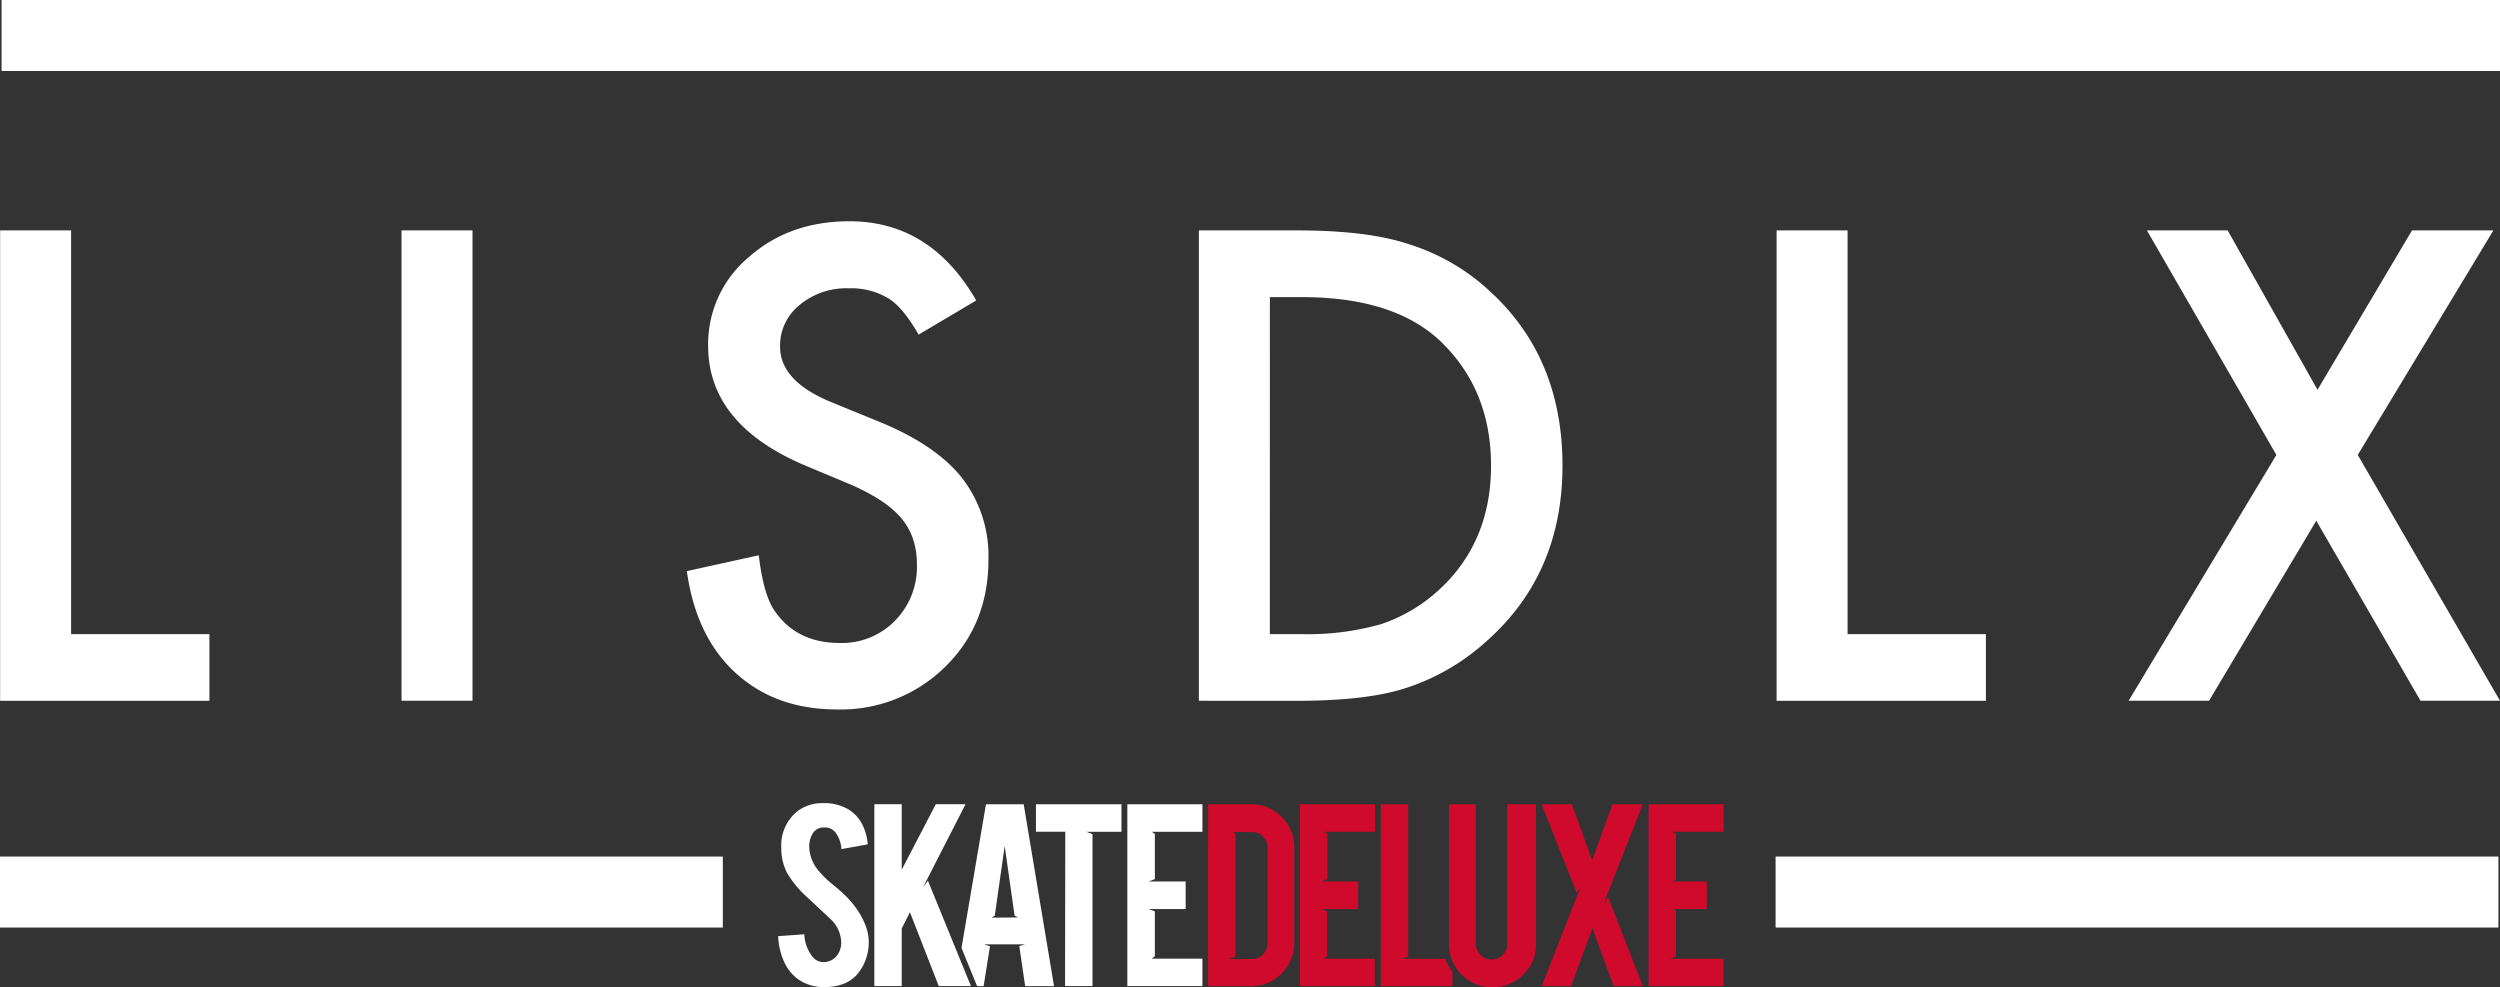
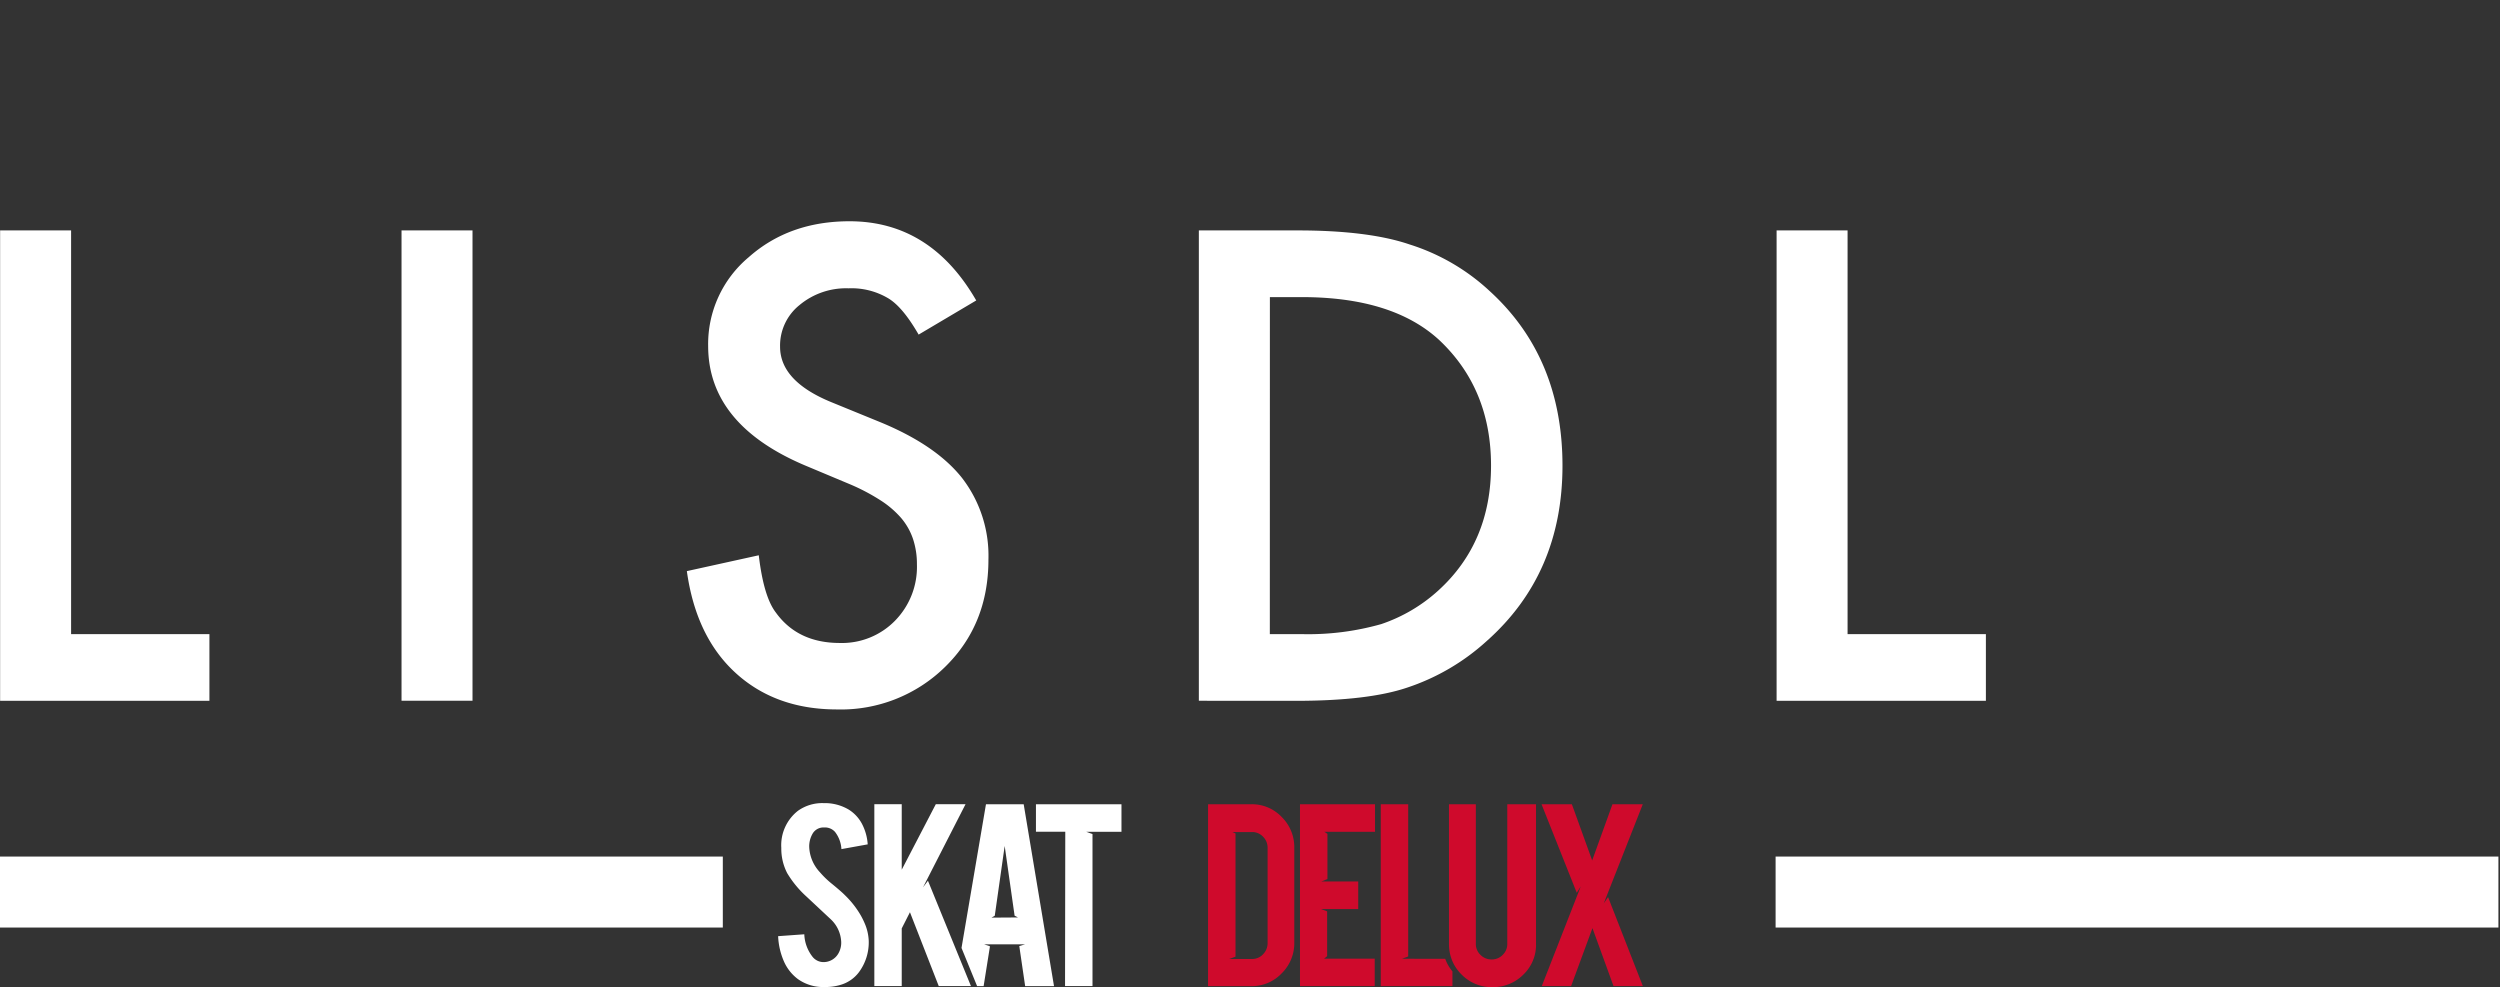
<svg xmlns="http://www.w3.org/2000/svg" id="Ebene_1" data-name="Ebene 1" width="426.18" height="168.27" viewBox="0 0 426.18 168.27">
  <rect x="0" y="0" width="426.18" height="168.27" fill="#333333" stroke="none" />
  <defs>
    <style>.cls-1{fill:#fff;}.cls-2{fill:#cf0a2c;}</style>
  </defs>
  <title>lisdlx-logo</title>
  <rect class="cls-1" y="146.02" width="123.22" height="12.1" />
  <rect class="cls-1" x="302.69" y="146.02" width="123.22" height="12.1" />
  <path class="cls-1" d="M13.94,39.18V108H37.52v11.37H1.84V39.18Z" transform="translate(-1.82 0.1)" />
  <path class="cls-1" d="M82.37,39.18v80.18H70.27V39.18Z" transform="translate(-1.82 0.1)" />
  <path class="cls-1" d="M168.24,51.12l-9.82,5.82q-2.75-4.78-5.25-6.23a12.24,12.24,0,0,0-6.7-1.66,12.37,12.37,0,0,0-8.36,2.86A8.85,8.85,0,0,0,134.8,59q0,5.87,8.72,9.45l8,3.27q9.76,3.95,14.28,9.63a21.71,21.71,0,0,1,4.52,13.94q0,11.06-7.37,18.28a25.31,25.31,0,0,1-18.44,7.27q-10.44,0-17.24-6.18t-8.36-17.4l12.26-2.7q.83,7.06,2.91,9.76,3.74,5.19,10.91,5.19a12.65,12.65,0,0,0,9.4-3.79,13.11,13.11,0,0,0,3.74-9.61,13.5,13.5,0,0,0-.65-4.28,10.88,10.88,0,0,0-2-3.58,16.21,16.21,0,0,0-3.56-3.06,34.4,34.4,0,0,0-5.19-2.73L139,79.22q-16.46-7-16.46-20.36a19.31,19.31,0,0,1,6.91-15.11q6.91-6.13,17.19-6.13Q160.45,37.62,168.24,51.12Z" transform="translate(-1.82 0.1)" />
  <path class="cls-1" d="M206.19,119.36V39.18H223q12.1,0,19.11,2.39a35.78,35.78,0,0,1,13.66,7.95q12.41,11.32,12.41,29.76t-12.93,29.91a37.76,37.76,0,0,1-13.61,7.95q-6.65,2.23-18.85,2.23ZM218.29,108h5.45a45.5,45.5,0,0,0,13.55-1.71,27.51,27.51,0,0,0,9.76-5.76Q256,92.36,256,79.27t-8.83-21.4q-7.95-7.32-23.42-7.32h-5.45Z" transform="translate(-1.82 0.1)" />
  <path class="cls-1" d="M316.78,39.18V108h23.58v11.37H304.68V39.18Z" transform="translate(-1.82 0.1)" />
-   <path class="cls-1" d="M389.88,77.45,367.81,39.18h13.76l15.32,27.16L413,39.18h13.87L403.75,77.45,428,119.36H414.45L396.68,88.67,378.4,119.36H364.69Z" transform="translate(-1.82 0.1)" />
-   <path class="cls-1" d="M428,12H2.09V-.1H428Z" transform="translate(-1.82 0.1)" />
  <g id="SCRIPT-LOGO-DARK">
    <path class="cls-1" d="M149.91,160.18a8.53,8.53,0,0,1-1.68,5.47,6,6,0,0,1-3.22,2.17,8.87,8.87,0,0,1-2.6.34,7.43,7.43,0,0,1-4.55-1.34,7.53,7.53,0,0,1-2.39-3,11.93,11.93,0,0,1-1-4.33l4.46-.32a6.63,6.63,0,0,0,1.44,3.88,2.4,2.4,0,0,0,1.93.86,2.91,2.91,0,0,0,2.45-1.49,3.66,3.66,0,0,0,.47-2,5.6,5.6,0,0,0-1.76-3.79l-4.16-3.89a17.57,17.57,0,0,1-3.29-4,9.11,9.11,0,0,1-1-4.3,7.45,7.45,0,0,1,2.85-6.33,7.14,7.14,0,0,1,4.36-1.3,8,8,0,0,1,4.28,1.1,6.38,6.38,0,0,1,2.24,2.39,8.75,8.75,0,0,1,1,3.54l-4.48.81a5.29,5.29,0,0,0-1.09-2.93,2.3,2.3,0,0,0-1.86-.76,2.14,2.14,0,0,0-2,1.12,4.29,4.29,0,0,0-.54,2.25,6.69,6.69,0,0,0,1.83,4.27,15.25,15.25,0,0,0,2.08,2q1.63,1.34,2.15,1.88a15.76,15.76,0,0,1,2.67,3.37,13,13,0,0,1,.72,1.44A8.29,8.29,0,0,1,149.91,160.18Z" transform="translate(-1.82 0.1)" />
    <line class="cls-1" x1="162.8" y1="168.1" x2="162.8" y2="168.1" />
    <polygon class="cls-1" points="163.31 162.69 158.19 150.14 157.35 151.26 164.6 137.09 159.53 137.09 153.72 148.26 153.72 137.09 149.05 137.09 149.05 168.1 153.72 168.1 153.72 158.27 155.12 155.51 160.03 168.1 165.52 168.1 163.31 162.69" />
    <path class="cls-1" d="M183.42,141.69h-5V137H193v4.7h-6l1.06.39V168h-4.68Z" transform="translate(-1.82 0.1)" />
-     <path class="cls-1" d="M194,168V137H206.8v4.7h-8.64l.53.35v7.71l-1.06.41h6.31v4.7h-6.31l1.06.39v7.64l-.53.43h8.64V168Z" transform="translate(-1.82 0.1)" />
    <path class="cls-2" d="M223.43,168V137h12.79v4.7h-8.64l.53.35v7.71l-1.06.41h6.31v4.7H227l1.06.39v7.64l-.53.43h8.64V168Z" transform="translate(-1.82 0.1)" />
    <path class="cls-2" d="M222.46,160.58a7.19,7.19,0,0,1-2.15,5.25,7,7,0,0,1-5.2,2.18h-7.35V137h7.35a7,7,0,0,1,5.21,2.18,7.19,7.19,0,0,1,2.14,5.22Zm-11.08,2.8h3.88a2.5,2.5,0,0,0,1.88-.81,2.65,2.65,0,0,0,.77-1.89V144.44a2.62,2.62,0,0,0-.78-1.91,2.53,2.53,0,0,0-1.87-.79h-3.35l.53.24v21Z" transform="translate(-1.82 0.1)" />
    <path class="cls-2" d="M240.82,163.34l1.06-.39V137H237.2v31h12.22v-2.51a6.93,6.93,0,0,1-1.23-2.14Z" transform="translate(-1.82 0.1)" />
    <path class="cls-2" d="M258.77,137v23.8a2.55,2.55,0,0,1-.78,1.88,2.58,2.58,0,0,1-1.89.78,2.62,2.62,0,0,1-1.9-.78,2.53,2.53,0,0,1-.79-1.88V137h-4.58v23.85a7.37,7.37,0,0,0,.43,2.51,7,7,0,0,0,1.23,2.14q.23.28.5.54a7.16,7.16,0,0,0,5.25,2.14,7.26,7.26,0,0,0,5.25-2.12,7,7,0,0,0,2.18-5.22V137Z" transform="translate(-1.82 0.1)" />
    <path class="cls-2" d="M281.88,168h-5l-3.59-9.88L269.65,168h-5l6.65-17-.69,1.09-6-15.09h5.17l3.46,9.58L276.7,137h5.17l-6.66,16.91.74-1.08Z" transform="translate(-1.82 0.1)" />
-     <path class="cls-2" d="M282.86,168V137h12.79v4.7H287l.53.28v7.89l-.53.3h5.78v4.7H287l.53.2V163l-1.06.34h9.16V168Z" transform="translate(-1.82 0.1)" />
    <path class="cls-1" d="M176.33,137H169.9l-4.17,24.5,2.66,6.51h1.11l1.08-6.79-1-.34h7l-1,.3,1,6.83h4.92Zm-5.5,19.33.57-.32,1.69-11.9L174.78,156l.57.3Z" transform="translate(-1.82 0.1)" />
  </g>
</svg>